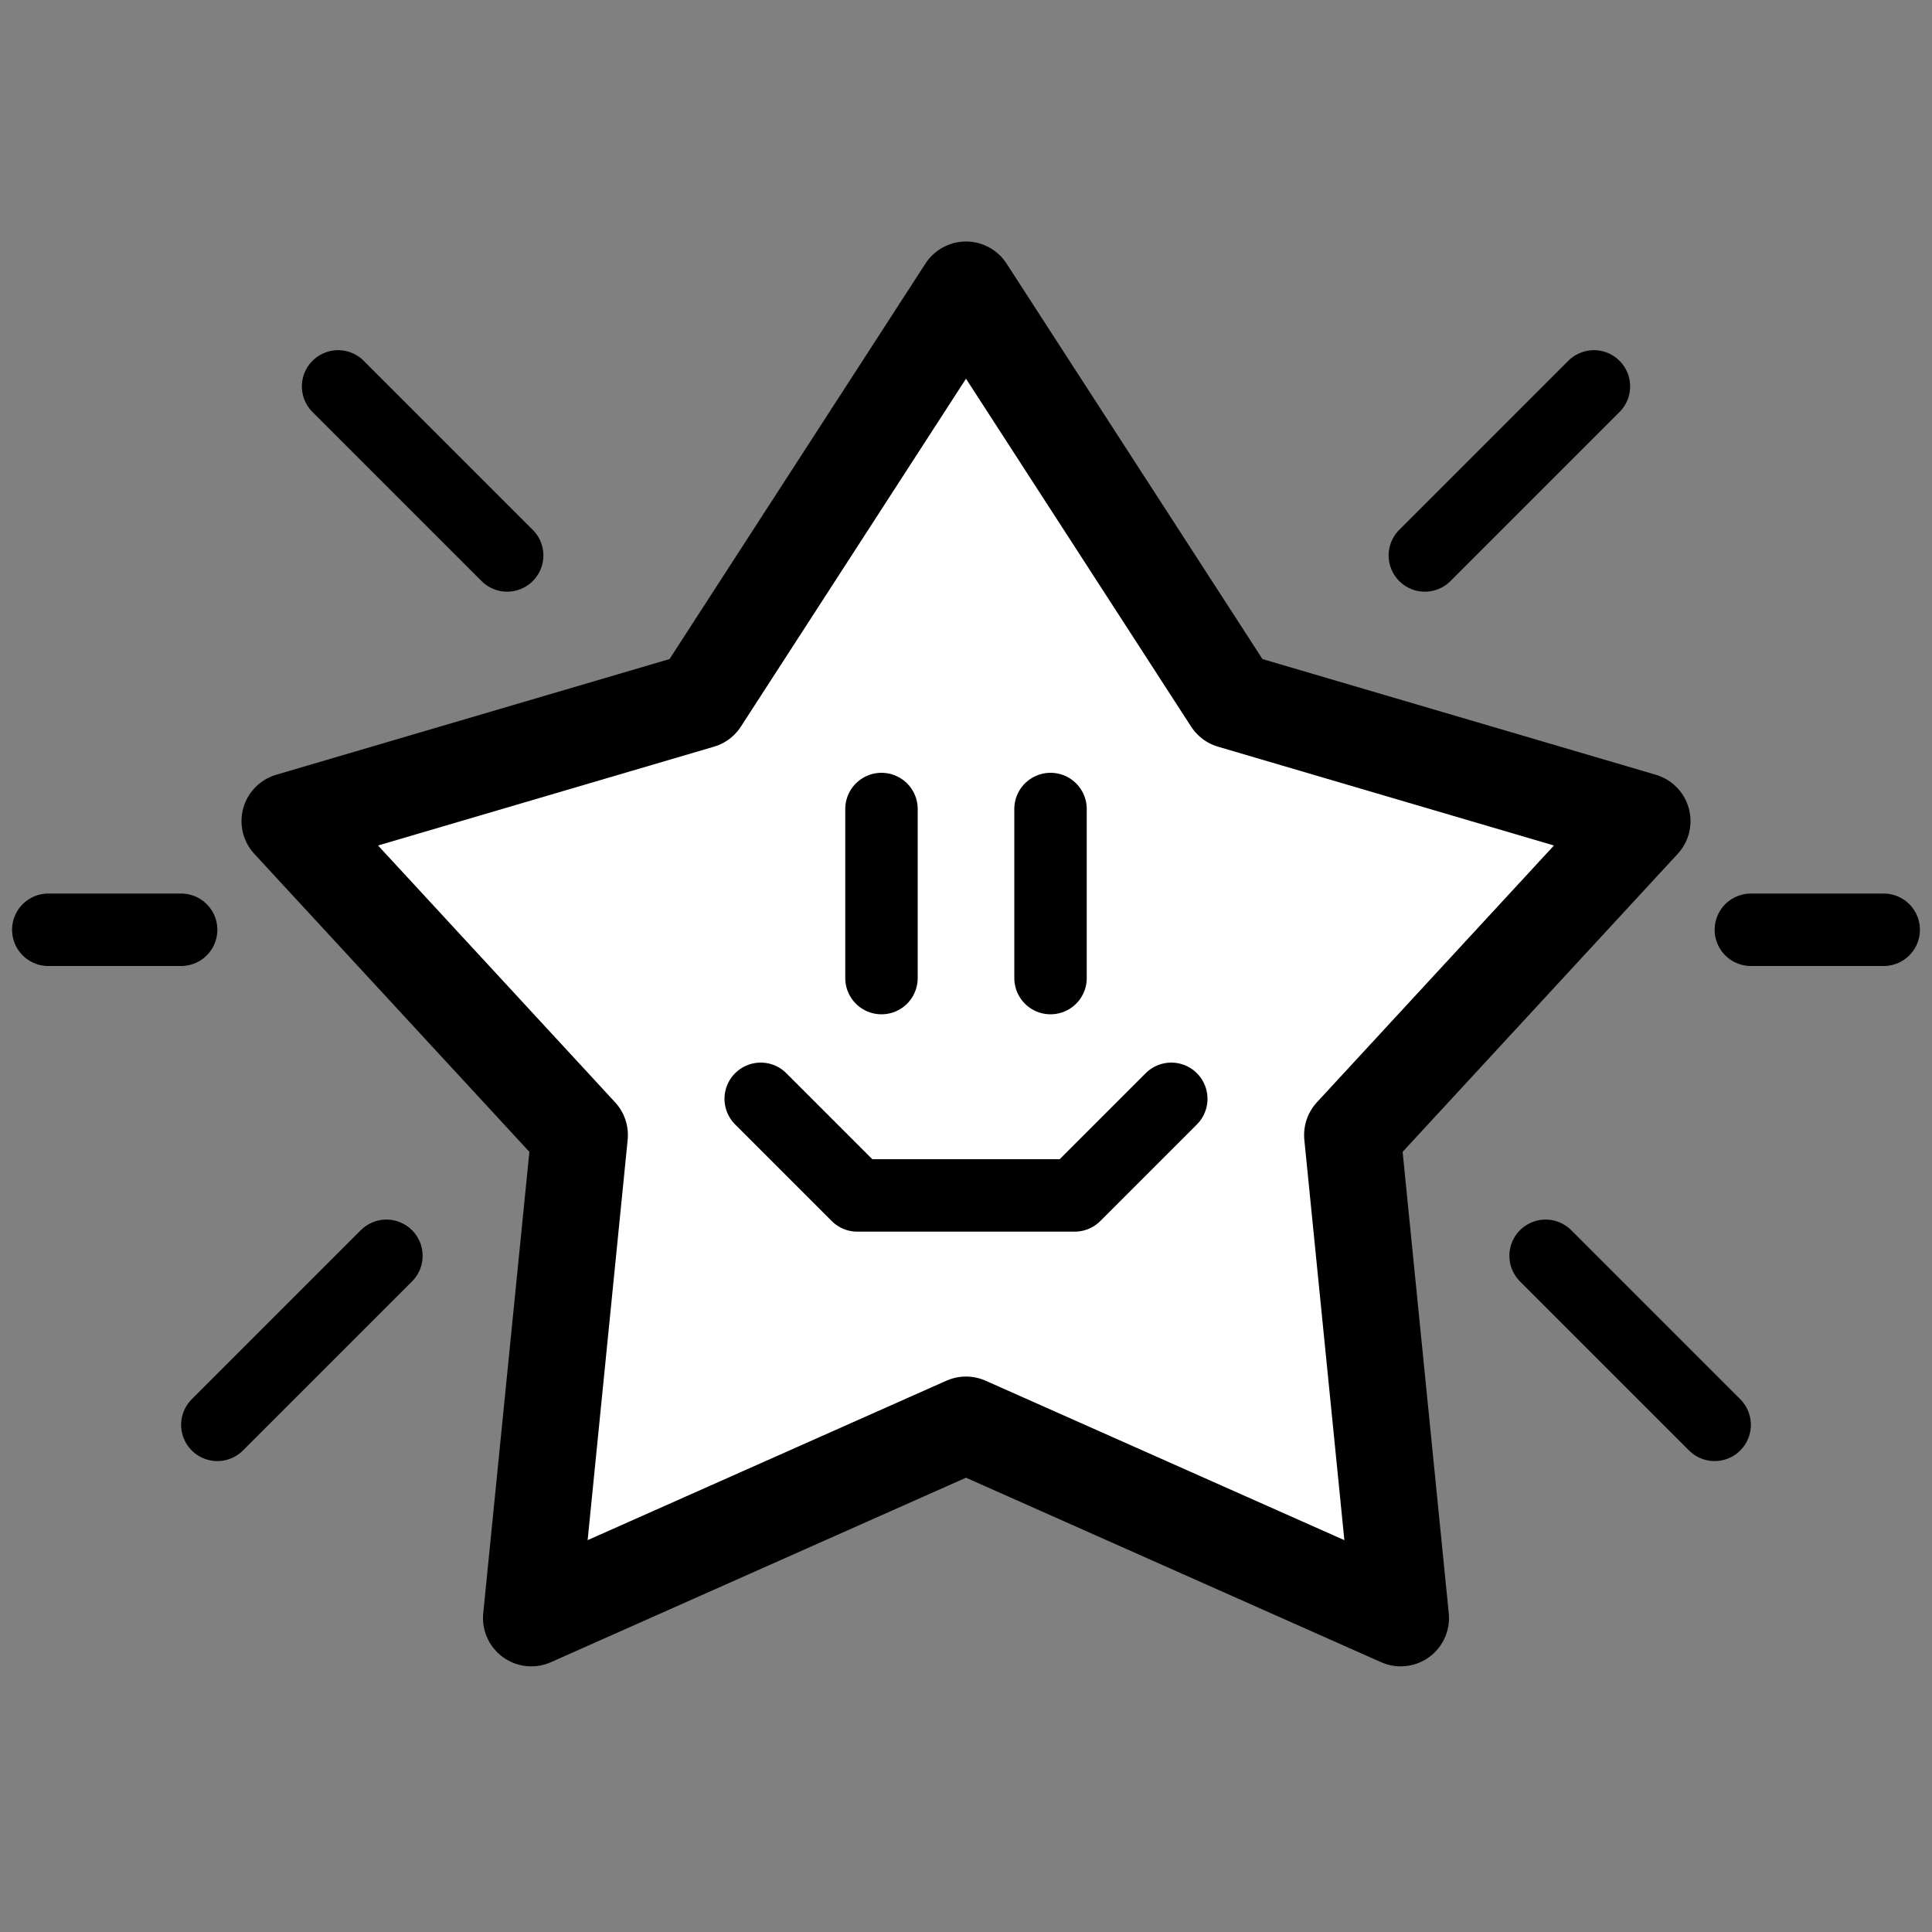
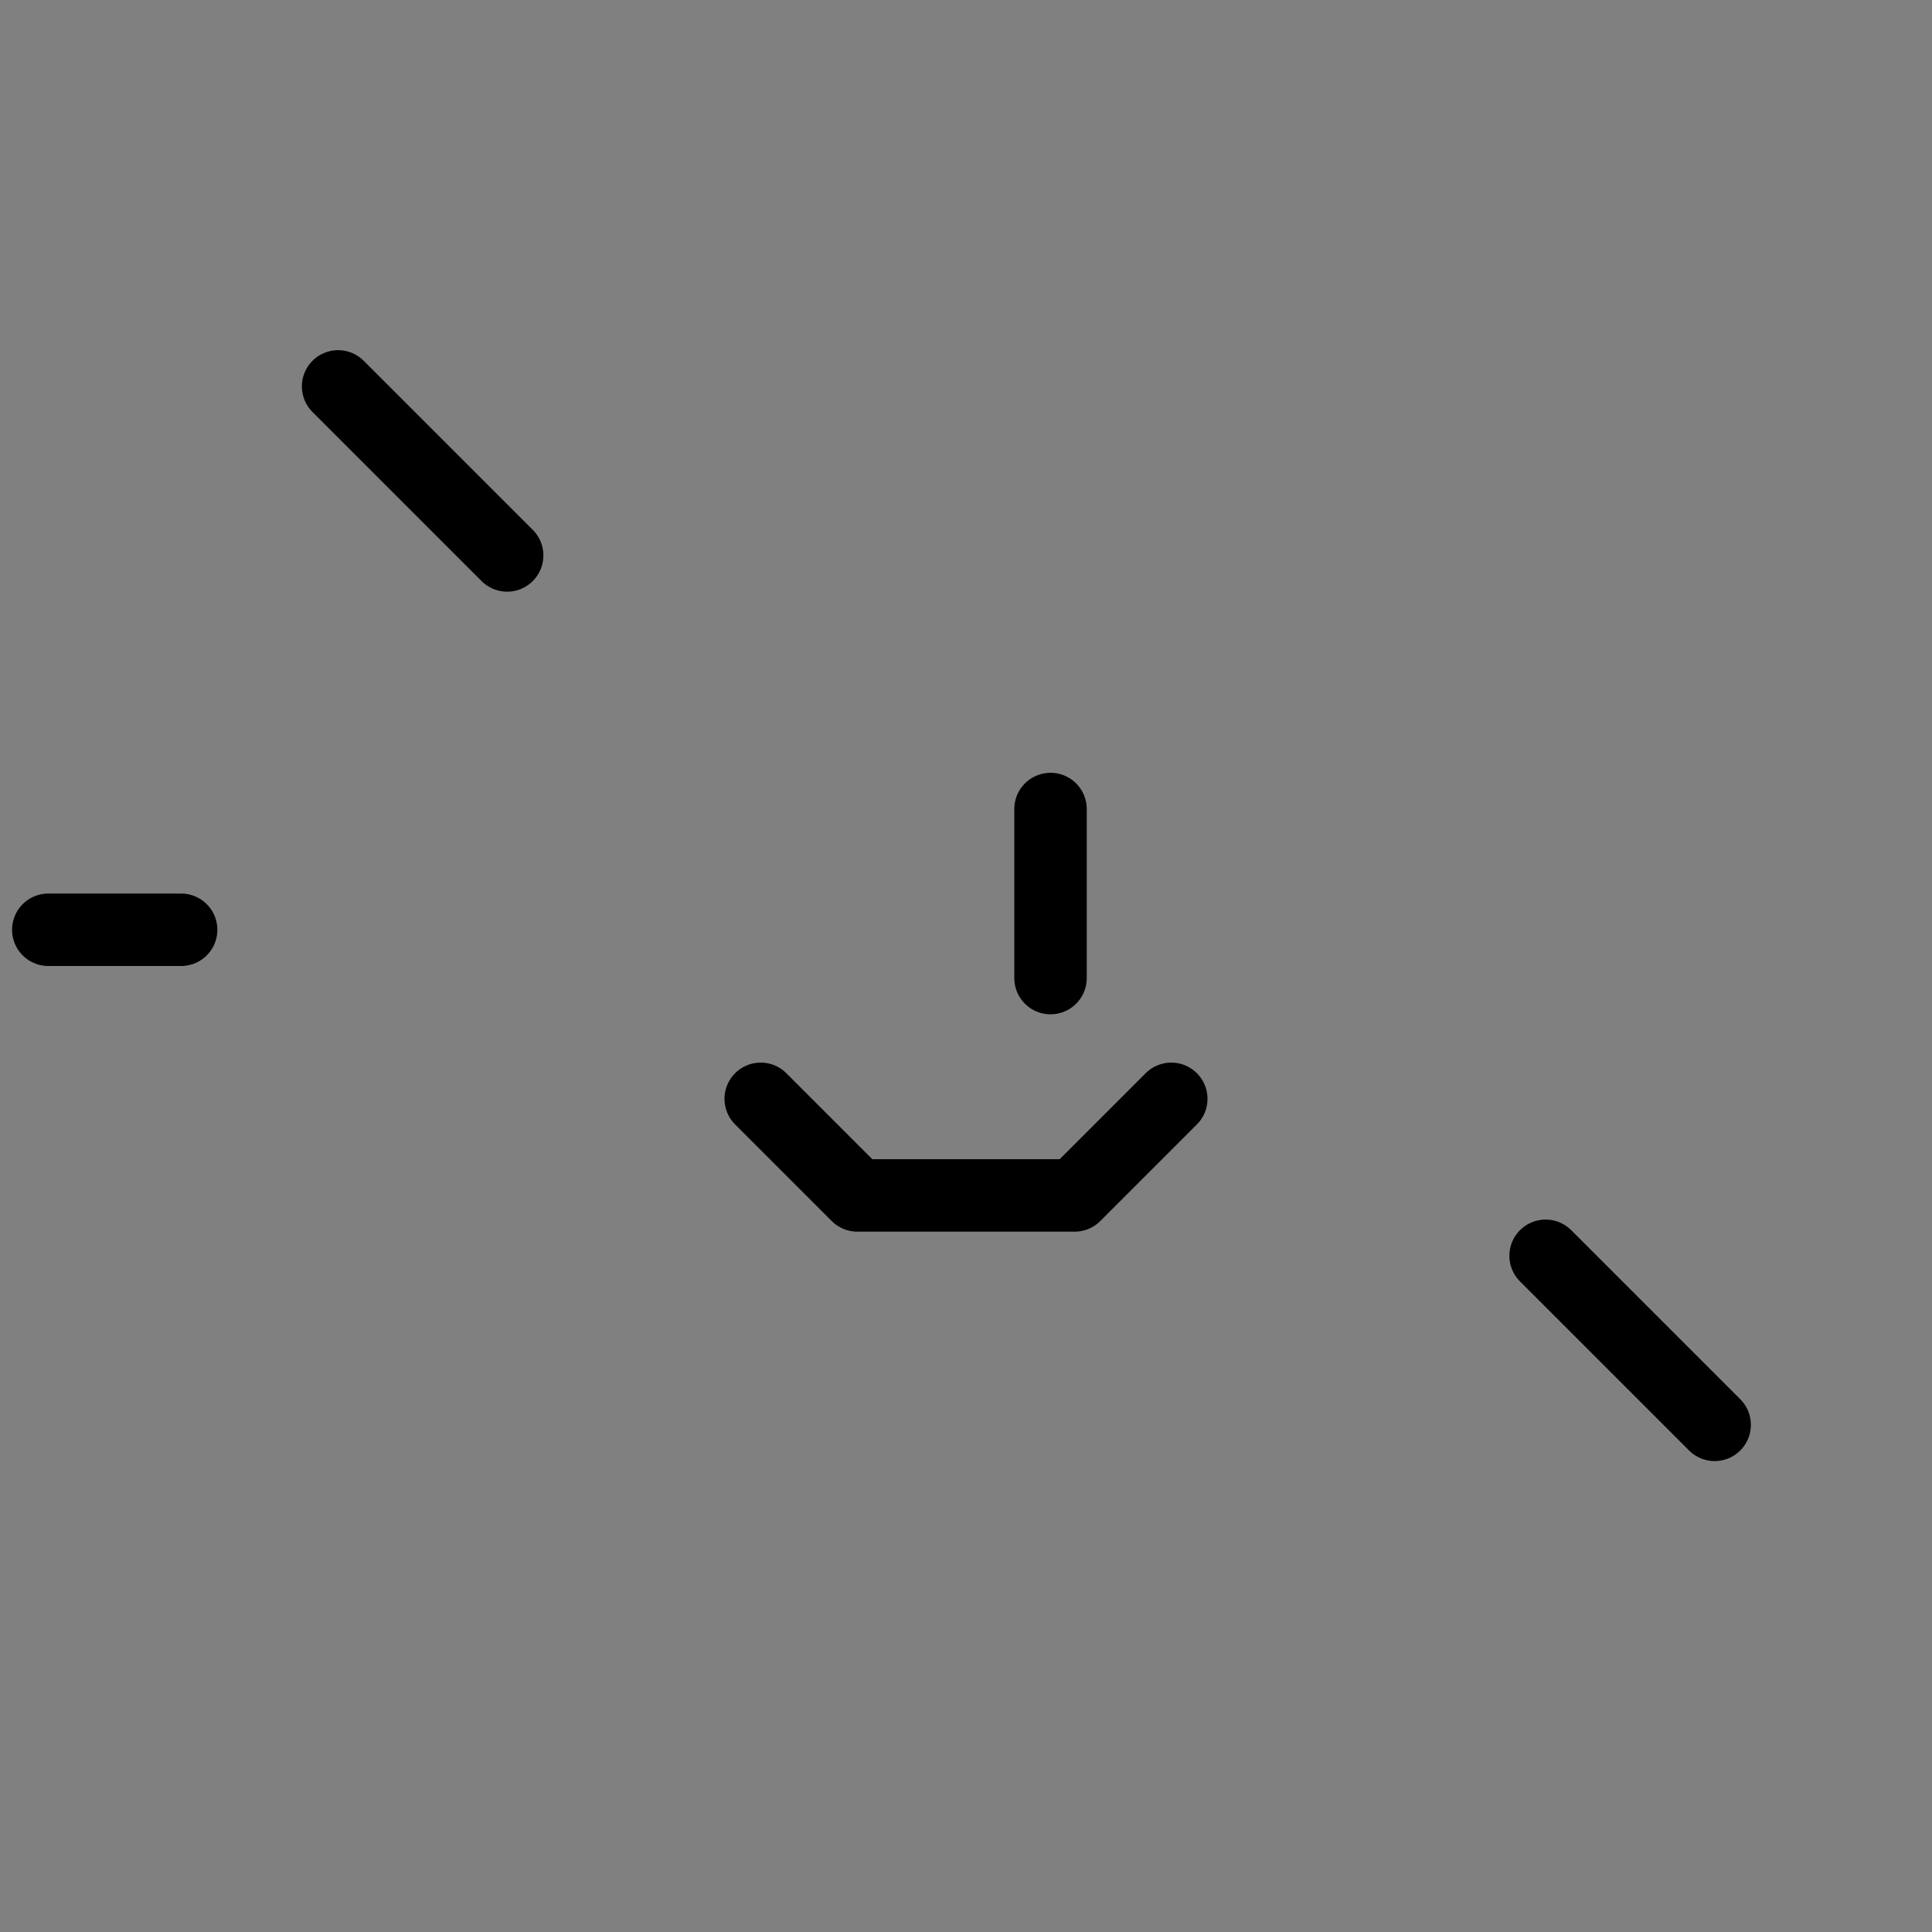
<svg xmlns="http://www.w3.org/2000/svg" version="1.1" id="Comments" x="0px" y="0px" viewBox="0 0 80 80" enable-background="new 0 0 80 80" xml:space="preserve">
  <rect x="0" y="0" width="80" height="80" fill="#808080" stroke="none" />
-   <polygon fill="#FFFFFF" stroke="#000000" stroke-width="4" stroke-linecap="round" stroke-linejoin="round" stroke-miterlimit="10" points="  40,12 51,29 68,34 56,47 58,67 40,59 22,67 24,47 12,34 29,29 " />
  <line fill="none" stroke="#000000" stroke-width="3" stroke-linecap="round" stroke-linejoin="round" stroke-miterlimit="10" x1="14" y1="16" x2="21" y2="23" />
  <line fill="none" stroke="#000000" stroke-width="3" stroke-linecap="round" stroke-linejoin="round" stroke-miterlimit="10" x1="7.5" y1="38.5" x2="2" y2="38.5" />
-   <line fill="none" stroke="#000000" stroke-width="3" stroke-linecap="round" stroke-linejoin="round" stroke-miterlimit="10" x1="66" y1="16" x2="59" y2="23" />
-   <line fill="none" stroke="#000000" stroke-width="3" stroke-linecap="round" stroke-linejoin="round" stroke-miterlimit="10" x1="72.5" y1="38.5" x2="78" y2="38.5" />
  <line fill="none" stroke="#000000" stroke-width="3" stroke-linecap="round" stroke-linejoin="round" stroke-miterlimit="10" x1="71" y1="59" x2="64" y2="52" />
-   <line fill="none" stroke="#000000" stroke-width="3" stroke-linecap="round" stroke-linejoin="round" stroke-miterlimit="10" x1="9" y1="59" x2="16" y2="52" />
-   <line fill="none" stroke="#000000" stroke-width="3" stroke-linecap="round" stroke-linejoin="round" stroke-miterlimit="10" x1="36.5" y1="33.5" x2="36.5" y2="40.5" />
  <line fill="none" stroke="#000000" stroke-width="3" stroke-linecap="round" stroke-linejoin="round" stroke-miterlimit="10" x1="43.5" y1="33.5" x2="43.5" y2="40.5" />
  <polyline fill="none" stroke="#000000" stroke-width="3" stroke-linecap="round" stroke-linejoin="round" stroke-miterlimit="10" points="  31.5,45.5 35.5,49.5 44.5,49.5 48.5,45.5 " />
</svg>